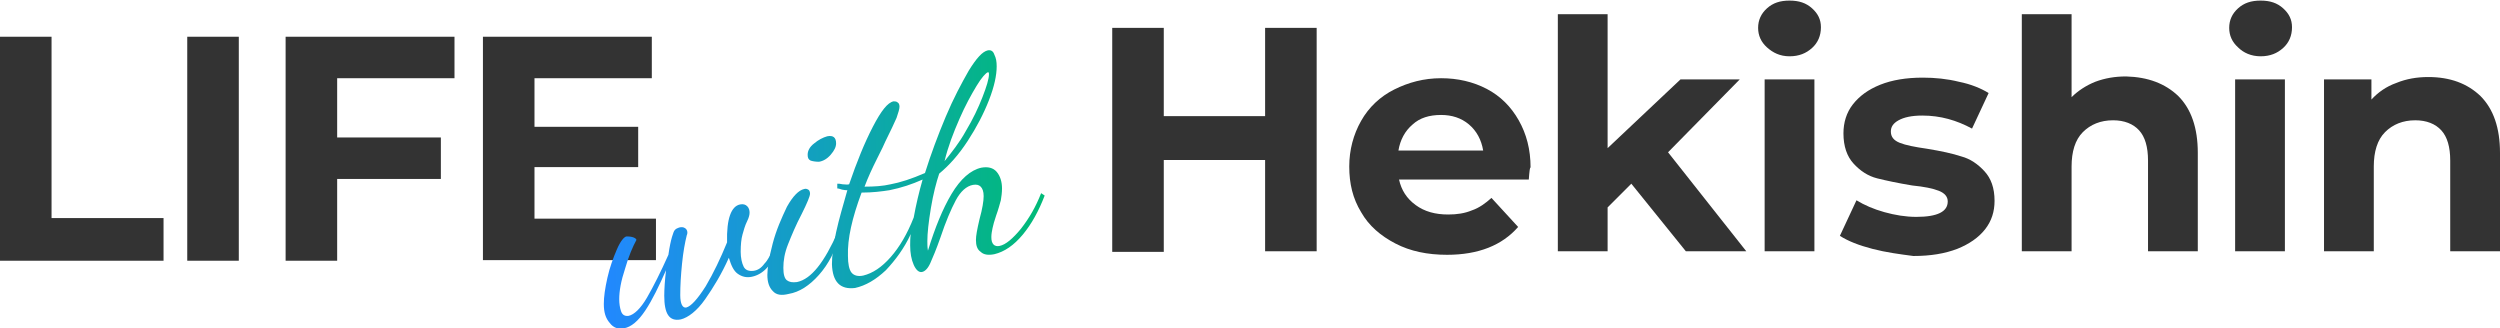
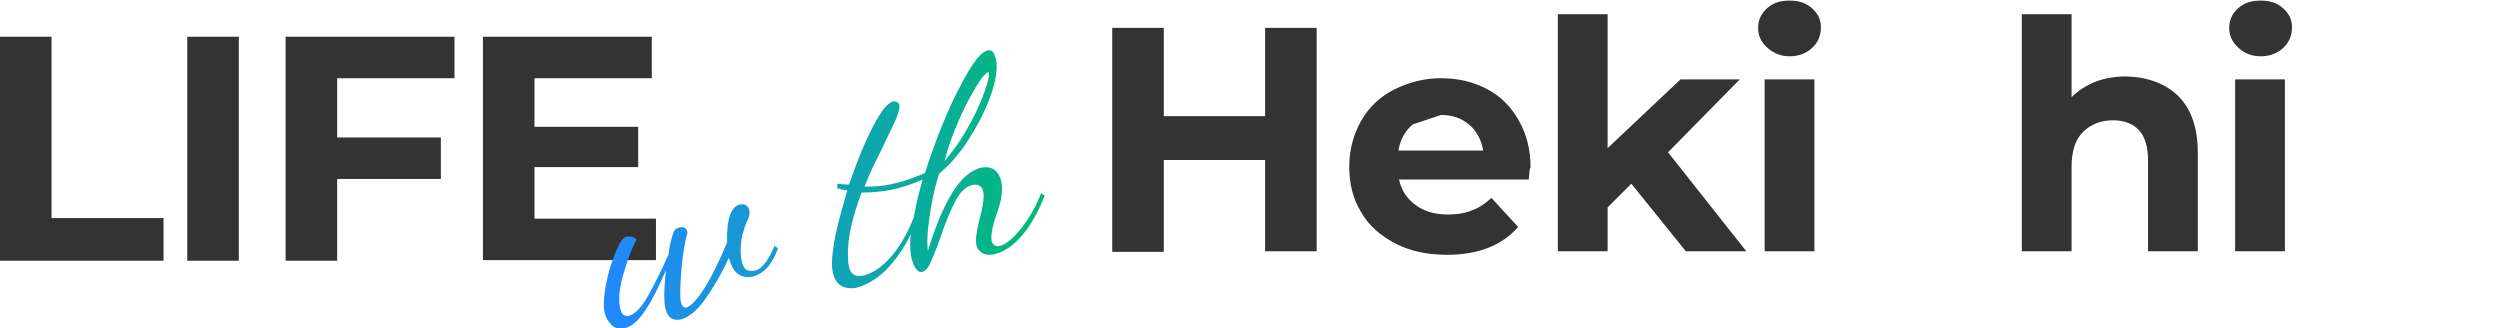
<svg xmlns="http://www.w3.org/2000/svg" version="1.1" id="レイヤー_1" x="0px" y="0px" viewBox="0 0 421.9 55.4" style="enable-background:new 0 0 421.9 55.4;" xml:space="preserve">
  <style type="text/css">
	.st0{fill:#333333;}
	.st1{fill:url(#SVGID_1_);}
	.st2{fill:url(#SVGID_00000002377705885131093000000012246932934260939701_);}
	.st3{fill:url(#SVGID_00000110445136833264886530000016306253058012415389_);}
</style>
  <g>
    <path class="st0" d="M0,6.2h8.7v30.6h18.9V44H0V6.2z" />
    <path class="st0" d="M31.6,6.2h8.7V44h-8.7V6.2z" />
    <path class="st0" d="M56.9,13.2v10h17.5v7H56.9V44h-8.7V6.2h28.5v7H56.9z" />
    <path class="st0" d="M110.7,36.9v7H81.5V6.2H110v7H90.2v8.2h17.5v6.8H90.2v8.7H110.7z" />
  </g>
  <g>
    <path class="st0" d="M222.2,4.7v37.7h-8.7V27h-17.1v15.5h-8.7V4.7h8.7v14.9h17.1V4.7H222.2z" />
-     <path class="st0" d="M258,30.3h-21.9c0.4,1.8,1.3,3.2,2.8,4.3s3.3,1.6,5.5,1.6c1.5,0,2.8-0.2,4-0.7c1.2-0.4,2.3-1.2,3.3-2.1   l4.5,4.9c-2.7,3.1-6.7,4.7-12,4.7c-3.3,0-6.2-0.6-8.7-1.9c-2.5-1.3-4.5-3-5.8-5.3c-1.4-2.3-2-4.8-2-7.7c0-2.8,0.7-5.4,2-7.7   c1.3-2.3,3.2-4.1,5.6-5.3s5-1.9,7.9-1.9c2.8,0,5.4,0.6,7.7,1.8s4.1,3,5.4,5.3c1.3,2.3,2,4.9,2,8C258.2,28.1,258.1,28.9,258,30.3z    M238.4,21c-1.3,1.1-2.1,2.6-2.4,4.4h14.3c-0.3-1.8-1.1-3.3-2.4-4.4c-1.3-1.1-2.9-1.6-4.7-1.6C241.2,19.4,239.6,19.9,238.4,21z" />
+     <path class="st0" d="M258,30.3h-21.9c0.4,1.8,1.3,3.2,2.8,4.3s3.3,1.6,5.5,1.6c1.5,0,2.8-0.2,4-0.7c1.2-0.4,2.3-1.2,3.3-2.1   l4.5,4.9c-2.7,3.1-6.7,4.7-12,4.7c-3.3,0-6.2-0.6-8.7-1.9c-2.5-1.3-4.5-3-5.8-5.3c-1.4-2.3-2-4.8-2-7.7c0-2.8,0.7-5.4,2-7.7   c1.3-2.3,3.2-4.1,5.6-5.3s5-1.9,7.9-1.9c2.8,0,5.4,0.6,7.7,1.8s4.1,3,5.4,5.3c1.3,2.3,2,4.9,2,8C258.2,28.1,258.1,28.9,258,30.3z    M238.4,21c-1.3,1.1-2.1,2.6-2.4,4.4h14.3c-0.3-1.8-1.1-3.3-2.4-4.4c-1.3-1.1-2.9-1.6-4.7-1.6z" />
    <path class="st0" d="M275.3,31l-4,4v7.4h-8.4v-40h8.4v22.6l12.3-11.6h10l-12.1,12.3l13.2,16.7h-10.2L275.3,31z" />
    <path class="st0" d="M298.2,8c-1-0.9-1.5-2-1.5-3.3c0-1.3,0.5-2.4,1.5-3.3c1-0.9,2.2-1.3,3.8-1.3s2.8,0.4,3.8,1.3   c1,0.9,1.5,1.9,1.5,3.2c0,1.4-0.5,2.6-1.5,3.5c-1,0.9-2.2,1.4-3.8,1.4S299.2,8.9,298.2,8z M297.8,13.4h8.4v29h-8.4V13.4z" />
-     <path class="st0" d="M316,42c-2.3-0.6-4.1-1.3-5.5-2.2l2.8-6c1.3,0.8,2.9,1.5,4.7,2c1.8,0.5,3.6,0.8,5.4,0.8c3.6,0,5.3-0.9,5.3-2.6   c0-0.8-0.5-1.4-1.5-1.8c-1-0.4-2.5-0.7-4.5-0.9c-2.4-0.4-4.3-0.8-5.9-1.2s-2.9-1.3-4-2.5c-1.1-1.2-1.7-2.9-1.7-5.1   c0-1.8,0.5-3.5,1.6-4.9c1.1-1.4,2.6-2.5,4.6-3.3c2-0.8,4.4-1.2,7.2-1.2c2,0,4.1,0.2,6.1,0.7c2,0.4,3.7,1.1,5,1.9l-2.8,6   c-2.6-1.4-5.3-2.2-8.4-2.2c-1.8,0-3.1,0.3-4,0.8s-1.3,1.1-1.3,1.9c0,0.9,0.5,1.5,1.5,1.9c1,0.4,2.5,0.7,4.6,1   c2.4,0.4,4.3,0.8,5.8,1.3c1.5,0.4,2.8,1.3,3.9,2.5c1.1,1.2,1.7,2.8,1.7,5c0,1.8-0.5,3.4-1.6,4.8c-1.1,1.4-2.7,2.5-4.7,3.3   c-2.1,0.8-4.5,1.2-7.4,1.2C320.6,42.9,318.3,42.6,316,42z" />
    <path class="st0" d="M367.6,16.2c2.2,2.2,3.3,5.4,3.3,9.6v16.6h-8.4V27.1c0-2.3-0.5-4-1.5-5.1c-1-1.1-2.5-1.7-4.4-1.7   c-2.1,0-3.8,0.7-5.1,2c-1.3,1.3-1.9,3.3-1.9,5.8v14.3h-8.4v-40h8.4v14c1.1-1.1,2.5-2,4-2.6c1.6-0.6,3.3-0.9,5.2-0.9   C362.5,13,365.4,14.1,367.6,16.2z" />
    <path class="st0" d="M377.7,8c-1-0.9-1.5-2-1.5-3.3c0-1.3,0.5-2.4,1.5-3.3c1-0.9,2.2-1.3,3.8-1.3s2.8,0.4,3.8,1.3   c1,0.9,1.5,1.9,1.5,3.2c0,1.4-0.5,2.6-1.5,3.5c-1,0.9-2.2,1.4-3.8,1.4S378.6,8.9,377.7,8z M377.2,13.4h8.4v29h-8.4V13.4z" />
-     <path class="st0" d="M418.6,16.2c2.2,2.2,3.3,5.4,3.3,9.6v16.6h-8.4V27.1c0-2.3-0.5-4-1.5-5.1c-1-1.1-2.5-1.7-4.4-1.7   c-2.1,0-3.8,0.7-5.1,2c-1.3,1.3-1.9,3.3-1.9,5.8v14.3h-8.4v-29h8v3.4c1.1-1.2,2.5-2.2,4.2-2.8c1.7-0.7,3.5-1,5.4-1   C413.5,13,416.4,14.1,418.6,16.2z" />
  </g>
  <g>
    <g>
      <linearGradient id="SVGID_1_" gradientUnits="userSpaceOnUse" x1="101.733" y1="31.842" x2="176.462" y2="31.842">
        <stop offset="0" style="stop-color:#2288FF" />
        <stop offset="1" style="stop-color:#00BB77" />
      </linearGradient>
      <path class="st1" d="M112.1,49.9c0-1.1,0.1-2.6,0.3-4.3c-1.2,2.7-2.3,5-3.5,6.8s-2.4,2.8-3.6,3c-1,0.2-1.8-0.1-2.4-0.9    c-0.7-0.8-1-1.8-1-3.2c0-1.2,0.2-2.6,0.6-4.4c0.4-1.8,1-3.4,1.6-4.8c0.6-1.4,1.2-2.1,1.6-2.2c0.2,0,0.6,0,1,0.1    c0.4,0.1,0.7,0.3,0.7,0.5c-0.6,1.1-1.3,2.7-1.9,4.8c-0.7,2.1-1,3.8-1,5.2c0,0.7,0.1,1.4,0.3,2c0.2,0.6,0.6,0.9,1.3,0.8    c0.9-0.2,2-1.2,3.1-3.1c1.1-1.9,2.3-4.3,3.6-7.2c0.2-1.4,0.4-2.3,0.6-3c0.2-0.6,0.3-1,0.5-1.2c0.2-0.2,0.4-0.3,0.7-0.4    c0.4-0.1,0.7-0.1,1,0.1c0.2,0.1,0.4,0.4,0.4,0.7c0,0.1,0,0.3-0.1,0.5c-0.3,1.2-0.6,2.8-0.8,4.8c-0.2,2-0.3,3.7-0.3,5.3    c0,1.5,0.4,2.2,1,2.1c0.8-0.2,1.9-1.4,3.3-3.6c1.3-2.2,2.5-4.7,3.6-7.4c-0.1-4,0.7-6.1,2.2-6.4c0.5-0.1,0.9,0,1.2,0.3    c0.3,0.3,0.4,0.7,0.4,1.1c0,0.3-0.1,0.8-0.4,1.4c-0.4,0.8-0.6,1.6-0.8,2.3c-0.2,0.7-0.3,1.7-0.3,2.9c0,1,0.2,1.9,0.5,2.5    c0.3,0.6,0.9,0.8,1.7,0.7c0.7-0.1,1.3-0.5,1.8-1.2c0.6-0.6,1.1-1.6,1.7-3l0.6,0.4c-1,2.8-2.5,4.4-4.4,4.8c-0.9,0.2-1.7,0-2.4-0.5    c-0.7-0.5-1.1-1.4-1.5-2.7c-1.2,2.7-2.6,5-4,7s-2.9,3.1-4.1,3.4C112.9,54.3,112.1,52.9,112.1,49.9z" />
      <linearGradient id="SVGID_00000018211562110144023180000002571637361651125129_" gradientUnits="userSpaceOnUse" x1="101.733" y1="31.842" x2="176.462" y2="31.842">
        <stop offset="0" style="stop-color:#2288FF" />
        <stop offset="1" style="stop-color:#00BB77" />
      </linearGradient>
-       <path style="fill:url(#SVGID_00000018211562110144023180000002571637361651125129_);" d="M130.4,49.1c-0.6-0.6-0.9-1.5-0.9-2.7    c0-1.2,0.3-3,0.9-5.3c0.6-2.3,1.5-4.3,2.4-6.2c1-1.8,2-2.8,2.9-3c0.3-0.1,0.5,0,0.7,0.1c0.2,0.1,0.3,0.4,0.3,0.7    c0,0.4-0.5,1.6-1.4,3.4c-1,1.9-1.7,3.6-2.3,5.1c-0.6,1.5-0.8,2.8-0.8,4c0,1.1,0.2,1.8,0.6,2.1c0.4,0.3,0.9,0.4,1.7,0.3    c2.4-0.5,4.6-3.3,6.9-8.5l0.4,0.4c-0.8,2.8-2,5.1-3.6,6.9c-1.6,1.8-3.3,2.9-5.1,3.2C131.9,49.9,131,49.8,130.4,49.1z M136.8,27.1    c-0.4-0.2-0.5-0.5-0.5-1c0-0.6,0.3-1.3,1.1-1.9c0.7-0.6,1.5-1,2.2-1.2c1-0.2,1.5,0.2,1.5,1.2c0,0.6-0.3,1.2-0.9,1.9    c-0.6,0.7-1.3,1.1-2,1.2C137.6,27.3,137.1,27.2,136.8,27.1z" />
      <linearGradient id="SVGID_00000127759461464188358940000011750328893464908209_" gradientUnits="userSpaceOnUse" x1="101.733" y1="31.842" x2="176.462" y2="31.842">
        <stop offset="0" style="stop-color:#2288FF" />
        <stop offset="1" style="stop-color:#00BB77" />
      </linearGradient>
      <path style="fill:url(#SVGID_00000127759461464188358940000011750328893464908209_);" d="M140.4,44.6c0-1.3,0.2-3.1,0.7-5.4    c0.5-2.3,1.2-4.6,1.9-7.1c-0.2,0-0.5,0-0.9-0.1c-0.3-0.1-0.6-0.2-0.8-0.2l0-0.8c0.2,0,0.5,0,0.9,0.1c0.4,0,0.8,0.1,1.1,0    c1.3-3.8,2.6-7,4-9.7c1.4-2.7,2.5-4.1,3.5-4.3c0.2,0,0.5,0,0.7,0.2c0.2,0.1,0.3,0.4,0.3,0.7c0,0.4-0.2,1-0.5,1.9    c-0.4,0.9-1,2.2-1.9,4c-0.1,0.3-0.6,1.3-1.4,2.9c-0.8,1.6-1.5,3.1-2.1,4.7c1.7,0,3.1-0.1,4.4-0.4c1.6-0.3,3.5-0.9,5.8-1.9    c1-3.2,2.2-6.4,3.5-9.5c1.3-3.1,2.7-5.7,3.9-7.8c1.3-2.1,2.3-3.2,3.2-3.4c0.5-0.1,0.9,0.1,1.1,0.7c0.3,0.6,0.4,1.2,0.4,2    c0,1.5-0.4,3.4-1.3,5.7c-0.9,2.3-2.1,4.6-3.6,6.9c-1.5,2.3-3.1,4.1-4.8,5.5c-0.5,1.5-1,3.4-1.4,5.8c-0.4,2.4-0.6,4.3-0.6,5.6    c0,0.5,0,1,0.1,1.6c1.2-3.9,2.5-7.1,4-9.6c1.5-2.5,3.2-4,5-4.4c1.1-0.2,2,0,2.6,0.7c0.6,0.7,0.9,1.7,0.9,2.8c0,0.7-0.1,1.4-0.2,2    c-0.2,0.7-0.4,1.5-0.8,2.6c-0.3,0.9-0.5,1.6-0.6,2.1c-0.1,0.5-0.2,1-0.2,1.5c0,0.6,0.1,1,0.4,1.3c0.2,0.2,0.6,0.3,1,0.2    c1-0.2,2.2-1.2,3.6-2.9c1.4-1.8,2.5-3.7,3.4-6l0.6,0.4c-1,2.6-2.2,4.8-3.7,6.6c-1.5,1.8-3.1,2.9-4.8,3.3c-1,0.2-1.8,0.1-2.3-0.4    c-0.6-0.4-0.8-1.1-0.8-2c0-0.7,0.2-1.8,0.6-3.5c0.5-1.8,0.7-3.1,0.7-3.9c0-0.8-0.2-1.3-0.5-1.6c-0.3-0.3-0.7-0.4-1.3-0.3    c-1.1,0.2-2.1,1.1-2.9,2.6c-0.8,1.5-1.7,3.6-2.6,6.3c-0.7,2-1.3,3.4-1.7,4.3c-0.4,0.9-0.9,1.4-1.4,1.5c-0.5,0.1-1-0.3-1.4-1.2    s-0.6-2-0.6-3.3c0-0.6,0-1.2,0.1-1.9c-1.1,2.4-2.6,4.4-4.2,6.1c-1.7,1.6-3.4,2.6-5.2,3C141.8,48.9,140.5,47.6,140.4,44.6z     M150.3,43.4c1.5-1.7,2.8-3.9,3.9-6.7c0.4-2.2,0.9-4.3,1.5-6.4c-1.8,0.8-3.6,1.4-5.6,1.8c-1.3,0.2-2.8,0.4-4.7,0.4    c-1.6,4.3-2.4,7.8-2.3,10.7c0,1.3,0.2,2.3,0.6,2.8c0.4,0.5,1.1,0.7,2,0.5C147.3,46.1,148.8,45.1,150.3,43.4z M163,22.1    c1.2-2,2.1-3.9,2.8-5.7c0.7-1.8,1.1-3.1,1.1-3.9c0-0.2-0.1-0.4-0.2-0.3c-0.3,0.1-1,0.8-1.9,2.3s-1.9,3.3-2.9,5.6    c-1,2.3-1.9,4.6-2.5,7.1C160.6,25.7,161.9,24.1,163,22.1z" />
    </g>
  </g>
</svg>